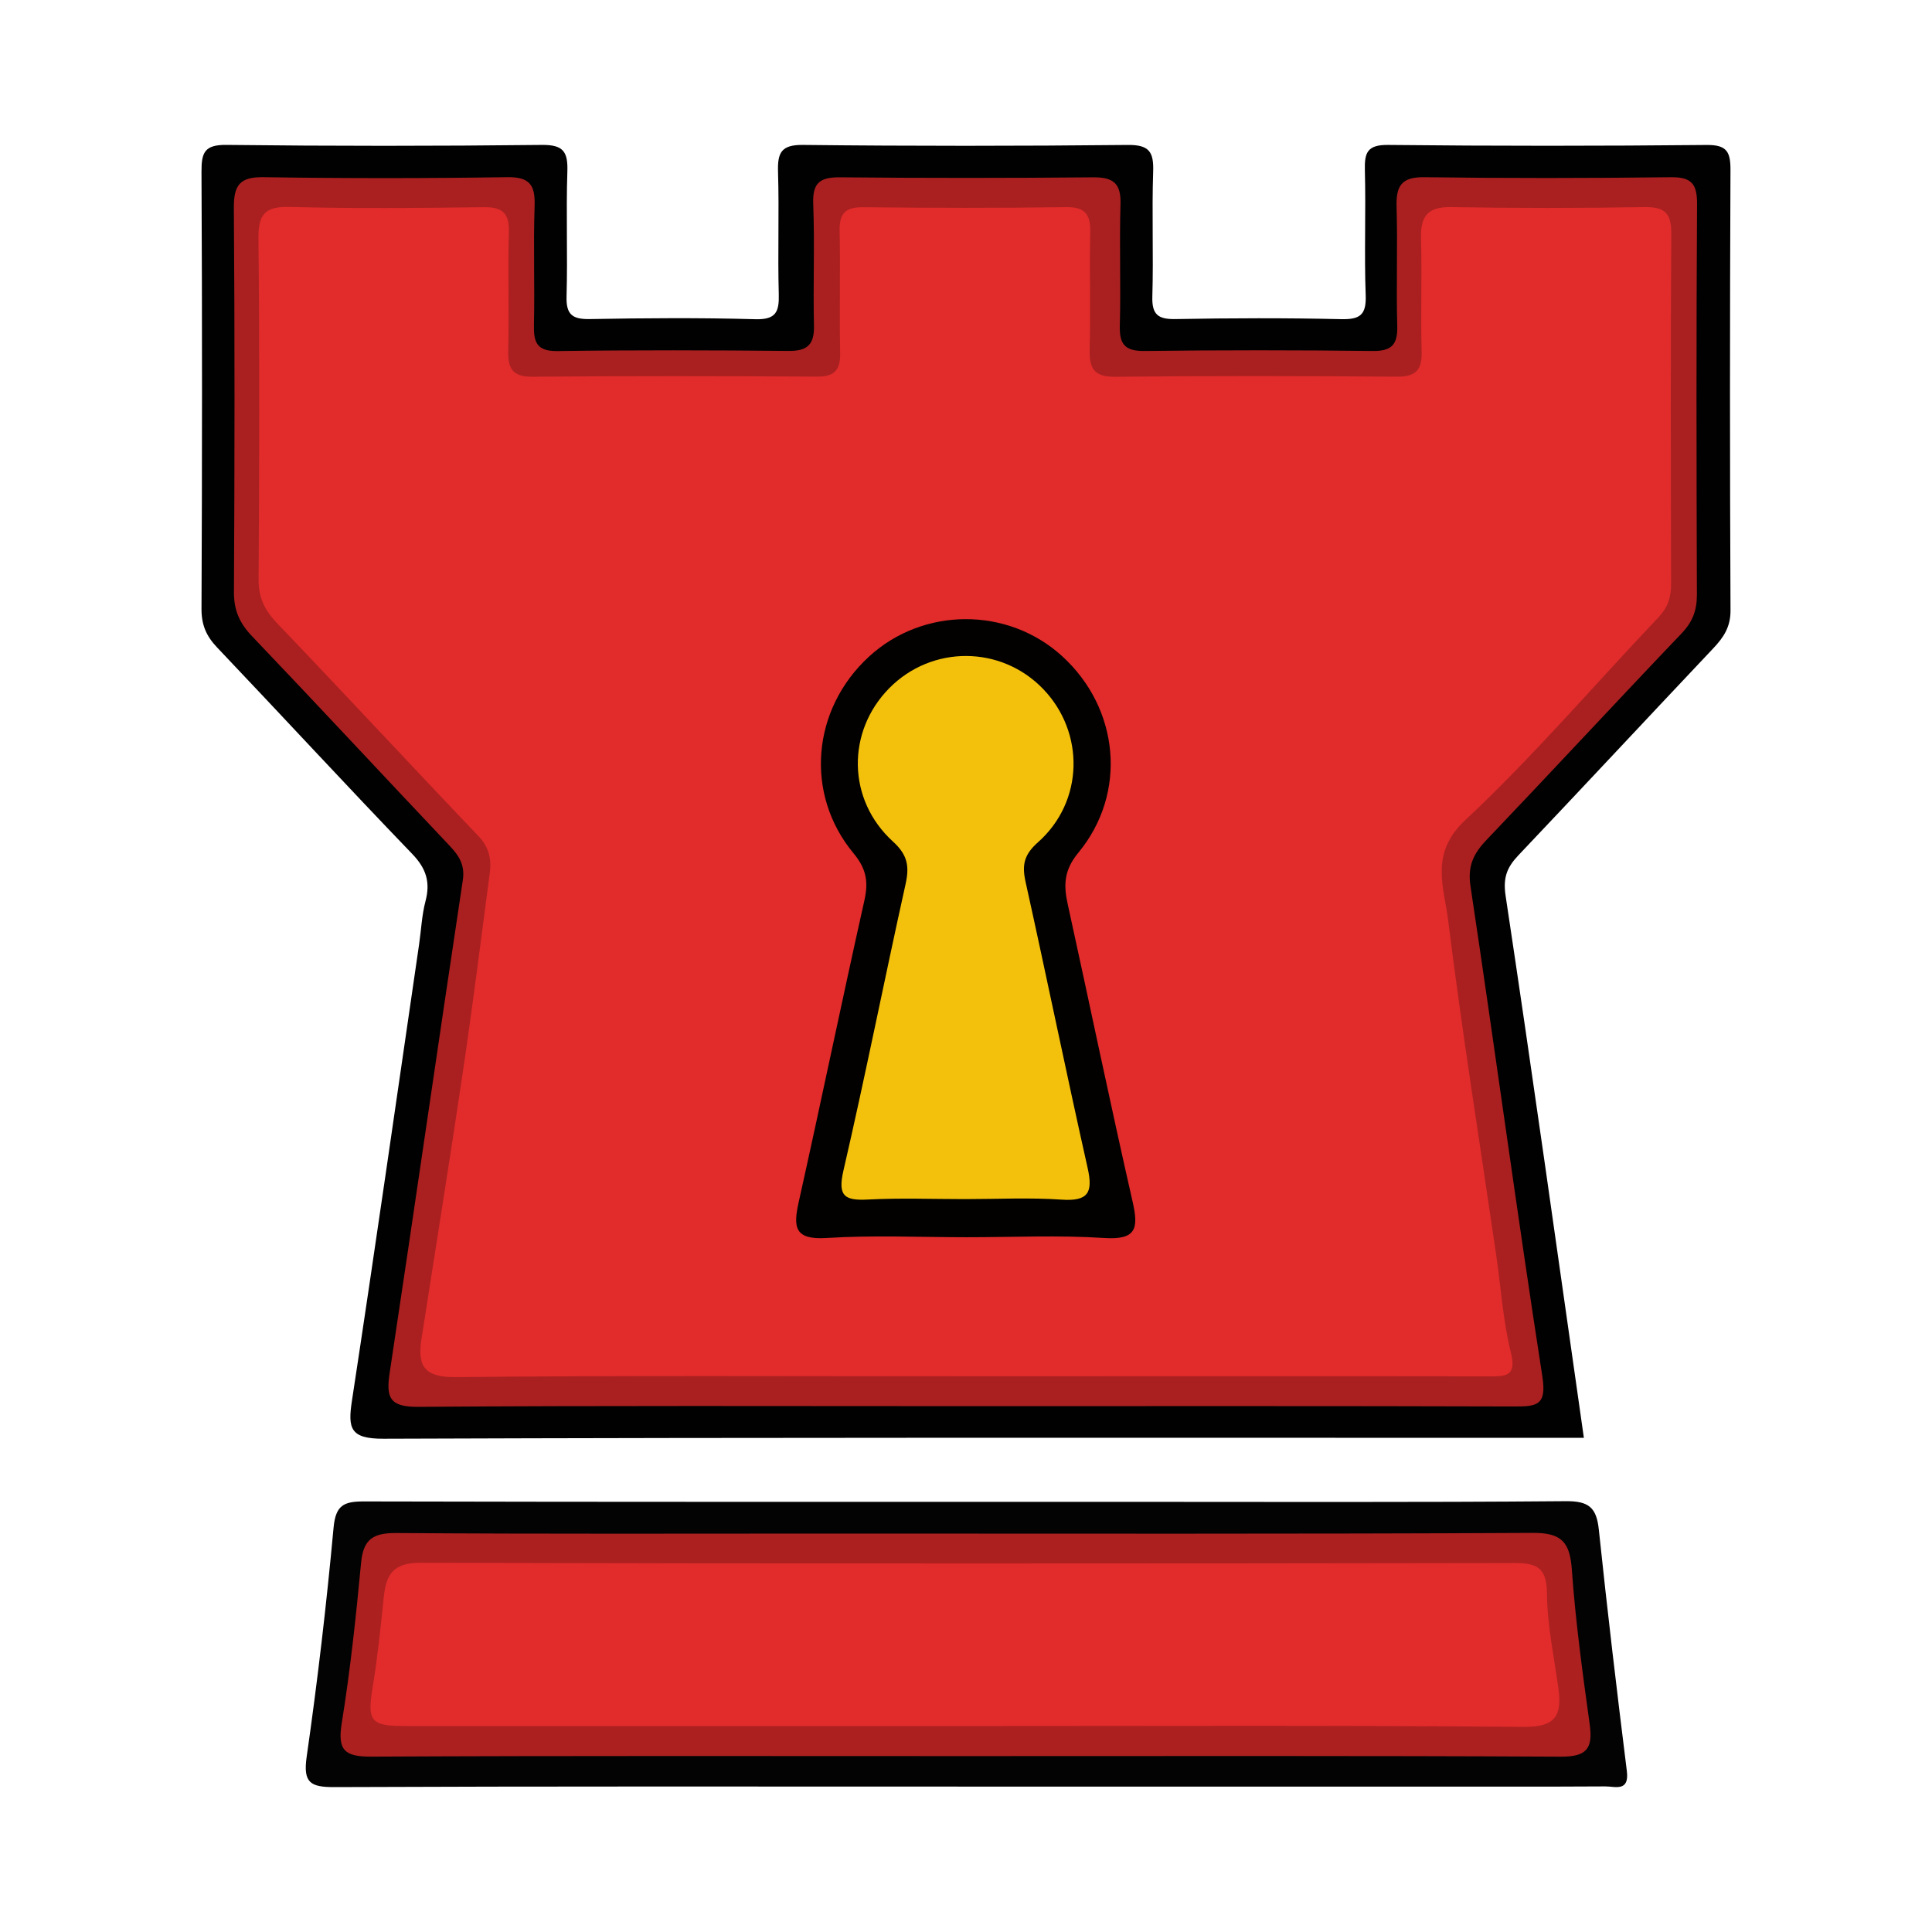
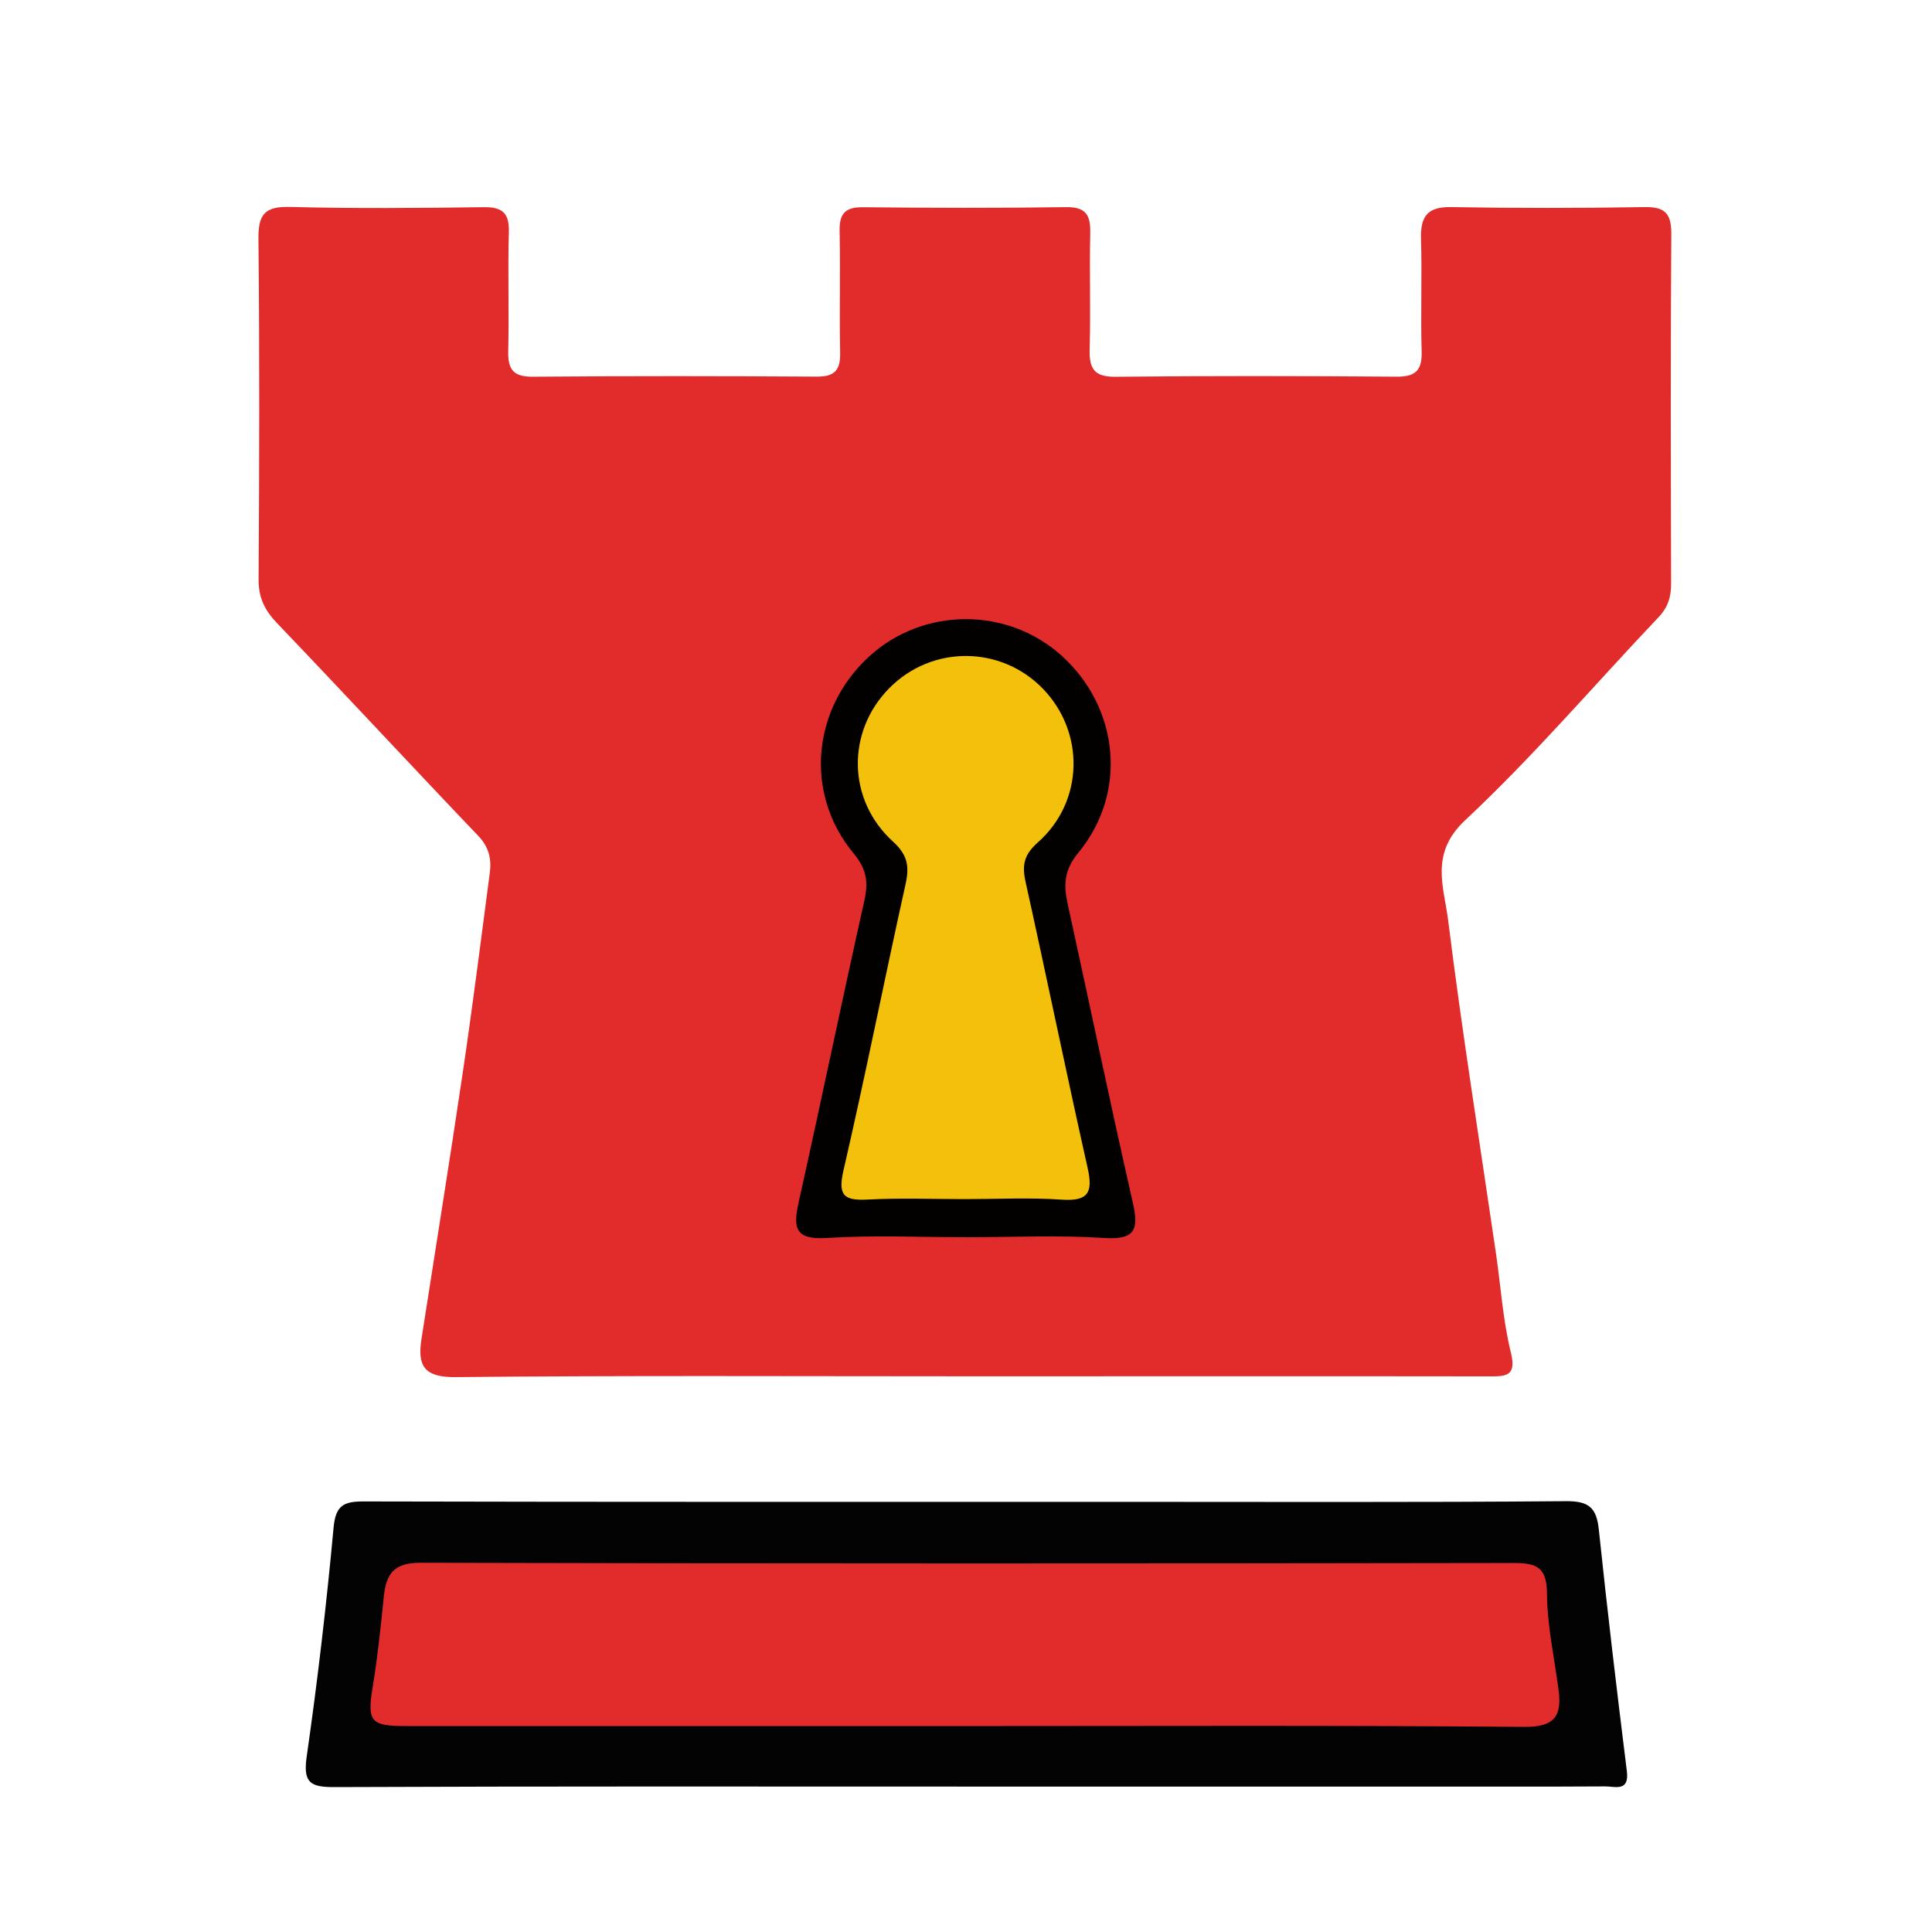
<svg xmlns="http://www.w3.org/2000/svg" version="1.1" id="Layer_1" x="0px" y="0px" width="200px" height="200px" viewBox="0 0 200 200" enable-background="new 0 0 200 200" xml:space="preserve">
  <g>
-     <path fill="#010101" d="M163.962,148.843c-1.212,0-2.272,0-3.332,0c-40.308,0-80.615-0.053-120.922,0.094   c-3.459,0.013-3.714-1.062-3.274-3.943c2.401-15.735,4.652-31.493,6.952-47.243c0.217-1.488,0.28-3.015,0.661-4.459   c0.521-1.972,0.078-3.386-1.378-4.898c-6.8-7.061-13.446-14.271-20.201-21.377c-1.109-1.167-1.615-2.323-1.608-3.978   c0.068-15.088,0.075-30.177-0.001-45.265c-0.01-1.997,0.324-2.799,2.587-2.773c10.884,0.126,21.77,0.124,32.654,0.002   c2.227-0.025,2.7,0.714,2.633,2.755c-0.141,4.306,0.04,8.623-0.083,12.93c-0.054,1.882,0.604,2.374,2.411,2.342   c5.71-0.103,11.426-0.144,17.134,0.015c2.15,0.06,2.475-0.773,2.423-2.624c-0.117-4.2,0.05-8.408-0.076-12.607   c-0.059-1.968,0.288-2.836,2.581-2.811c11.207,0.124,22.417,0.118,33.624,0.003c2.214-0.023,2.697,0.709,2.628,2.753   c-0.145,4.306,0.043,8.623-0.085,12.93c-0.056,1.88,0.59,2.373,2.396,2.341c5.71-0.102,11.425-0.123,17.134,0.009   c1.954,0.045,2.633-0.423,2.556-2.476c-0.16-4.305,0.029-8.622-0.085-12.93c-0.048-1.836,0.248-2.652,2.407-2.629   c10.992,0.117,21.986,0.112,32.978,0.004c2.103-0.021,2.47,0.723,2.462,2.608c-0.066,15.196-0.067,30.392,0.004,45.588   c0.008,1.711-0.727,2.792-1.794,3.92c-6.734,7.125-13.415,14.301-20.162,21.413c-1.179,1.243-1.612,2.303-1.325,4.202   C158.666,111.334,161.266,129.961,163.962,148.843z" />
    <path fill="#030303" d="M99.925,184.947c-21.762,0-43.523-0.039-65.284,0.053c-2.511,0.011-3.282-0.437-2.893-3.152   c1.129-7.874,2.053-15.784,2.783-23.705c0.216-2.347,1.079-2.719,3.157-2.714c25.855,0.062,51.71,0.041,77.566,0.041   c15.621,0,31.242,0.063,46.862-0.068c2.375-0.02,3.157,0.685,3.393,2.937c0.876,8.341,1.863,16.671,2.901,24.994   c0.272,2.183-1.202,1.59-2.231,1.596c-6.248,0.037-12.497,0.018-18.745,0.018C131.598,184.947,115.762,184.947,99.925,184.947z" />
-     <path fill="#AA2020" d="M100.195,145.564c-18.968,0-37.936-0.067-56.903,0.071c-2.918,0.021-3.346-0.914-2.959-3.48   c2.57-17,5.01-34.02,7.576-51.021c0.249-1.652-0.428-2.593-1.432-3.654c-6.812-7.199-13.555-14.465-20.399-21.634   c-1.28-1.341-1.869-2.675-1.859-4.551c0.07-13.255,0.088-26.512-0.01-39.767c-0.017-2.36,0.61-3.224,3.077-3.186   c8.404,0.129,16.813,0.128,25.217-0.001c2.359-0.036,2.914,0.837,2.84,3.001c-0.14,4.09,0.022,8.191-0.069,12.284   c-0.04,1.806,0.286,2.745,2.436,2.715c7.974-0.112,15.95-0.09,23.924-0.014c1.964,0.019,2.676-0.667,2.629-2.629   c-0.1-4.201,0.085-8.41-0.078-12.607c-0.085-2.199,0.731-2.756,2.791-2.736c8.729,0.085,17.459,0.082,26.188,0.002   c2.067-0.019,2.897,0.611,2.831,2.767c-0.128,4.199,0.043,8.407-0.071,12.607c-0.053,1.952,0.572,2.626,2.568,2.602   c7.866-0.094,15.735-0.096,23.601,0c2.016,0.025,2.604-0.688,2.55-2.62c-0.113-4.092,0.052-8.192-0.069-12.284   c-0.063-2.131,0.459-3.116,2.848-3.084c8.512,0.115,17.028,0.106,25.541,0.002c2.153-0.026,2.729,0.696,2.716,2.791   c-0.084,13.471-0.064,26.943-0.016,40.414c0.006,1.619-0.439,2.816-1.577,4.008c-6.769,7.092-13.429,14.288-20.195,21.383   c-1.351,1.417-1.983,2.688-1.664,4.808c2.542,16.896,4.812,33.833,7.434,50.716c0.467,3.005-0.538,3.138-2.889,3.13   C137.915,145.537,119.055,145.564,100.195,145.564z" />
-     <path fill="#AC2020" d="M99.84,181.791c-20.467,0-40.934-0.046-61.4,0.055c-2.756,0.014-3.517-0.651-3.063-3.466   c0.889-5.505,1.479-11.065,2.004-16.62c0.233-2.469,1.294-3.079,3.684-3.061c14.972,0.111,29.946,0.056,44.919,0.056   c24.237,0,48.474,0.055,72.711-0.07c3.031-0.016,3.825,1.019,4.025,3.846c0.379,5.35,1.113,10.681,1.848,15.999   c0.346,2.504-0.339,3.334-3.005,3.32C140.989,181.744,120.414,181.791,99.84,181.791z" />
    <path fill="#E22B2B" d="M100.16,142.474c-17.677,0-35.354-0.094-53.029,0.084c-3.282,0.033-3.922-1.231-3.5-3.948   c1.428-9.195,2.914-18.38,4.276-27.585c1.018-6.877,1.892-13.775,2.797-20.668c0.187-1.423-0.081-2.662-1.19-3.823   c-6.981-7.311-13.851-14.728-20.841-22.032c-1.282-1.339-1.916-2.646-1.903-4.537c0.077-11.748,0.106-23.497-0.015-35.244   c-0.026-2.522,0.648-3.369,3.253-3.299c6.678,0.177,13.364,0.114,20.046,0.026c1.95-0.026,2.68,0.594,2.622,2.589   c-0.117,4.092,0.034,8.192-0.064,12.286c-0.045,1.891,0.492,2.693,2.54,2.675c9.808-0.083,19.617-0.07,29.424-0.01   c1.856,0.011,2.432-0.702,2.396-2.481c-0.086-4.202,0.035-8.408-0.054-12.61c-0.038-1.811,0.602-2.463,2.428-2.444   c7.005,0.072,14.012,0.092,21.017-0.01c2.092-0.03,2.541,0.864,2.499,2.71c-0.091,3.986,0.052,7.978-0.06,11.962   c-0.056,1.99,0.412,2.911,2.66,2.888c9.699-0.101,19.401-0.085,29.101-0.009c1.975,0.016,2.662-0.647,2.605-2.613   c-0.113-3.877,0.05-7.762-0.064-11.639c-0.067-2.28,0.605-3.347,3.099-3.303c6.68,0.118,13.366,0.11,20.046,0   c2.126-0.035,2.778,0.673,2.764,2.779c-0.08,12.071-0.053,24.143-0.02,36.215c0.004,1.373-0.334,2.444-1.311,3.473   c-6.664,7.019-12.965,14.418-20.02,21.013c-3.682,3.442-2.176,6.919-1.752,10.334c1.437,11.564,3.285,23.077,4.968,34.611   c0.494,3.387,0.708,6.84,1.527,10.145c0.614,2.477-0.518,2.476-2.248,2.472c-10.239-0.022-20.479-0.011-30.718-0.01   C115.68,142.474,107.92,142.474,100.16,142.474z" />
    <path fill="#E22B2B" d="M99.886,178.683c-19.298,0-38.596,0.003-57.894-0.002c-3.683-0.001-3.998-0.495-3.396-4.145   c0.505-3.057,0.816-6.15,1.134-9.234c0.241-2.33,0.993-3.531,3.788-3.524c37.733,0.101,75.467,0.086,113.2,0.024   c2.411-0.004,3.403,0.48,3.424,3.176c0.026,3.292,0.748,6.581,1.19,9.868c0.368,2.733-0.313,3.949-3.554,3.92   C138.483,178.598,119.184,178.683,99.886,178.683z" />
    <path fill="#020100" d="M100.094,128.078c-4.845,0-9.704-0.226-14.529,0.078c-3.328,0.209-3.464-1.116-2.879-3.738   c2.315-10.376,4.463-20.789,6.787-31.163c0.434-1.936,0.245-3.282-1.11-4.915c-5.109-6.155-4.315-14.936,1.588-20.361   c5.61-5.156,14.364-5.184,19.991-0.063c5.935,5.401,6.794,14.178,1.685,20.36c-1.468,1.776-1.539,3.307-1.107,5.275   c2.256,10.28,4.392,20.588,6.728,30.85c0.635,2.789,0.376,3.971-2.946,3.755C109.583,127.85,104.831,128.078,100.094,128.078z" />
    <path fill="#F3C10C" d="M99.885,124.131c-3.341,0-6.688-0.129-10.02,0.043c-2.41,0.124-3.171-0.32-2.552-3   c2.277-9.844,4.236-19.761,6.426-29.625c0.412-1.856,0.239-3.031-1.303-4.435c-4.756-4.331-4.803-11.386-0.385-15.869   c4.41-4.475,11.566-4.446,15.922,0.066c4.35,4.505,4.239,11.66-0.518,15.877c-1.469,1.302-1.671,2.373-1.285,4.116   c2.186,9.862,4.21,19.76,6.424,29.615c0.573,2.549,0.048,3.454-2.692,3.267C106.578,123.957,103.225,124.131,99.885,124.131z" />
  </g>
</svg>